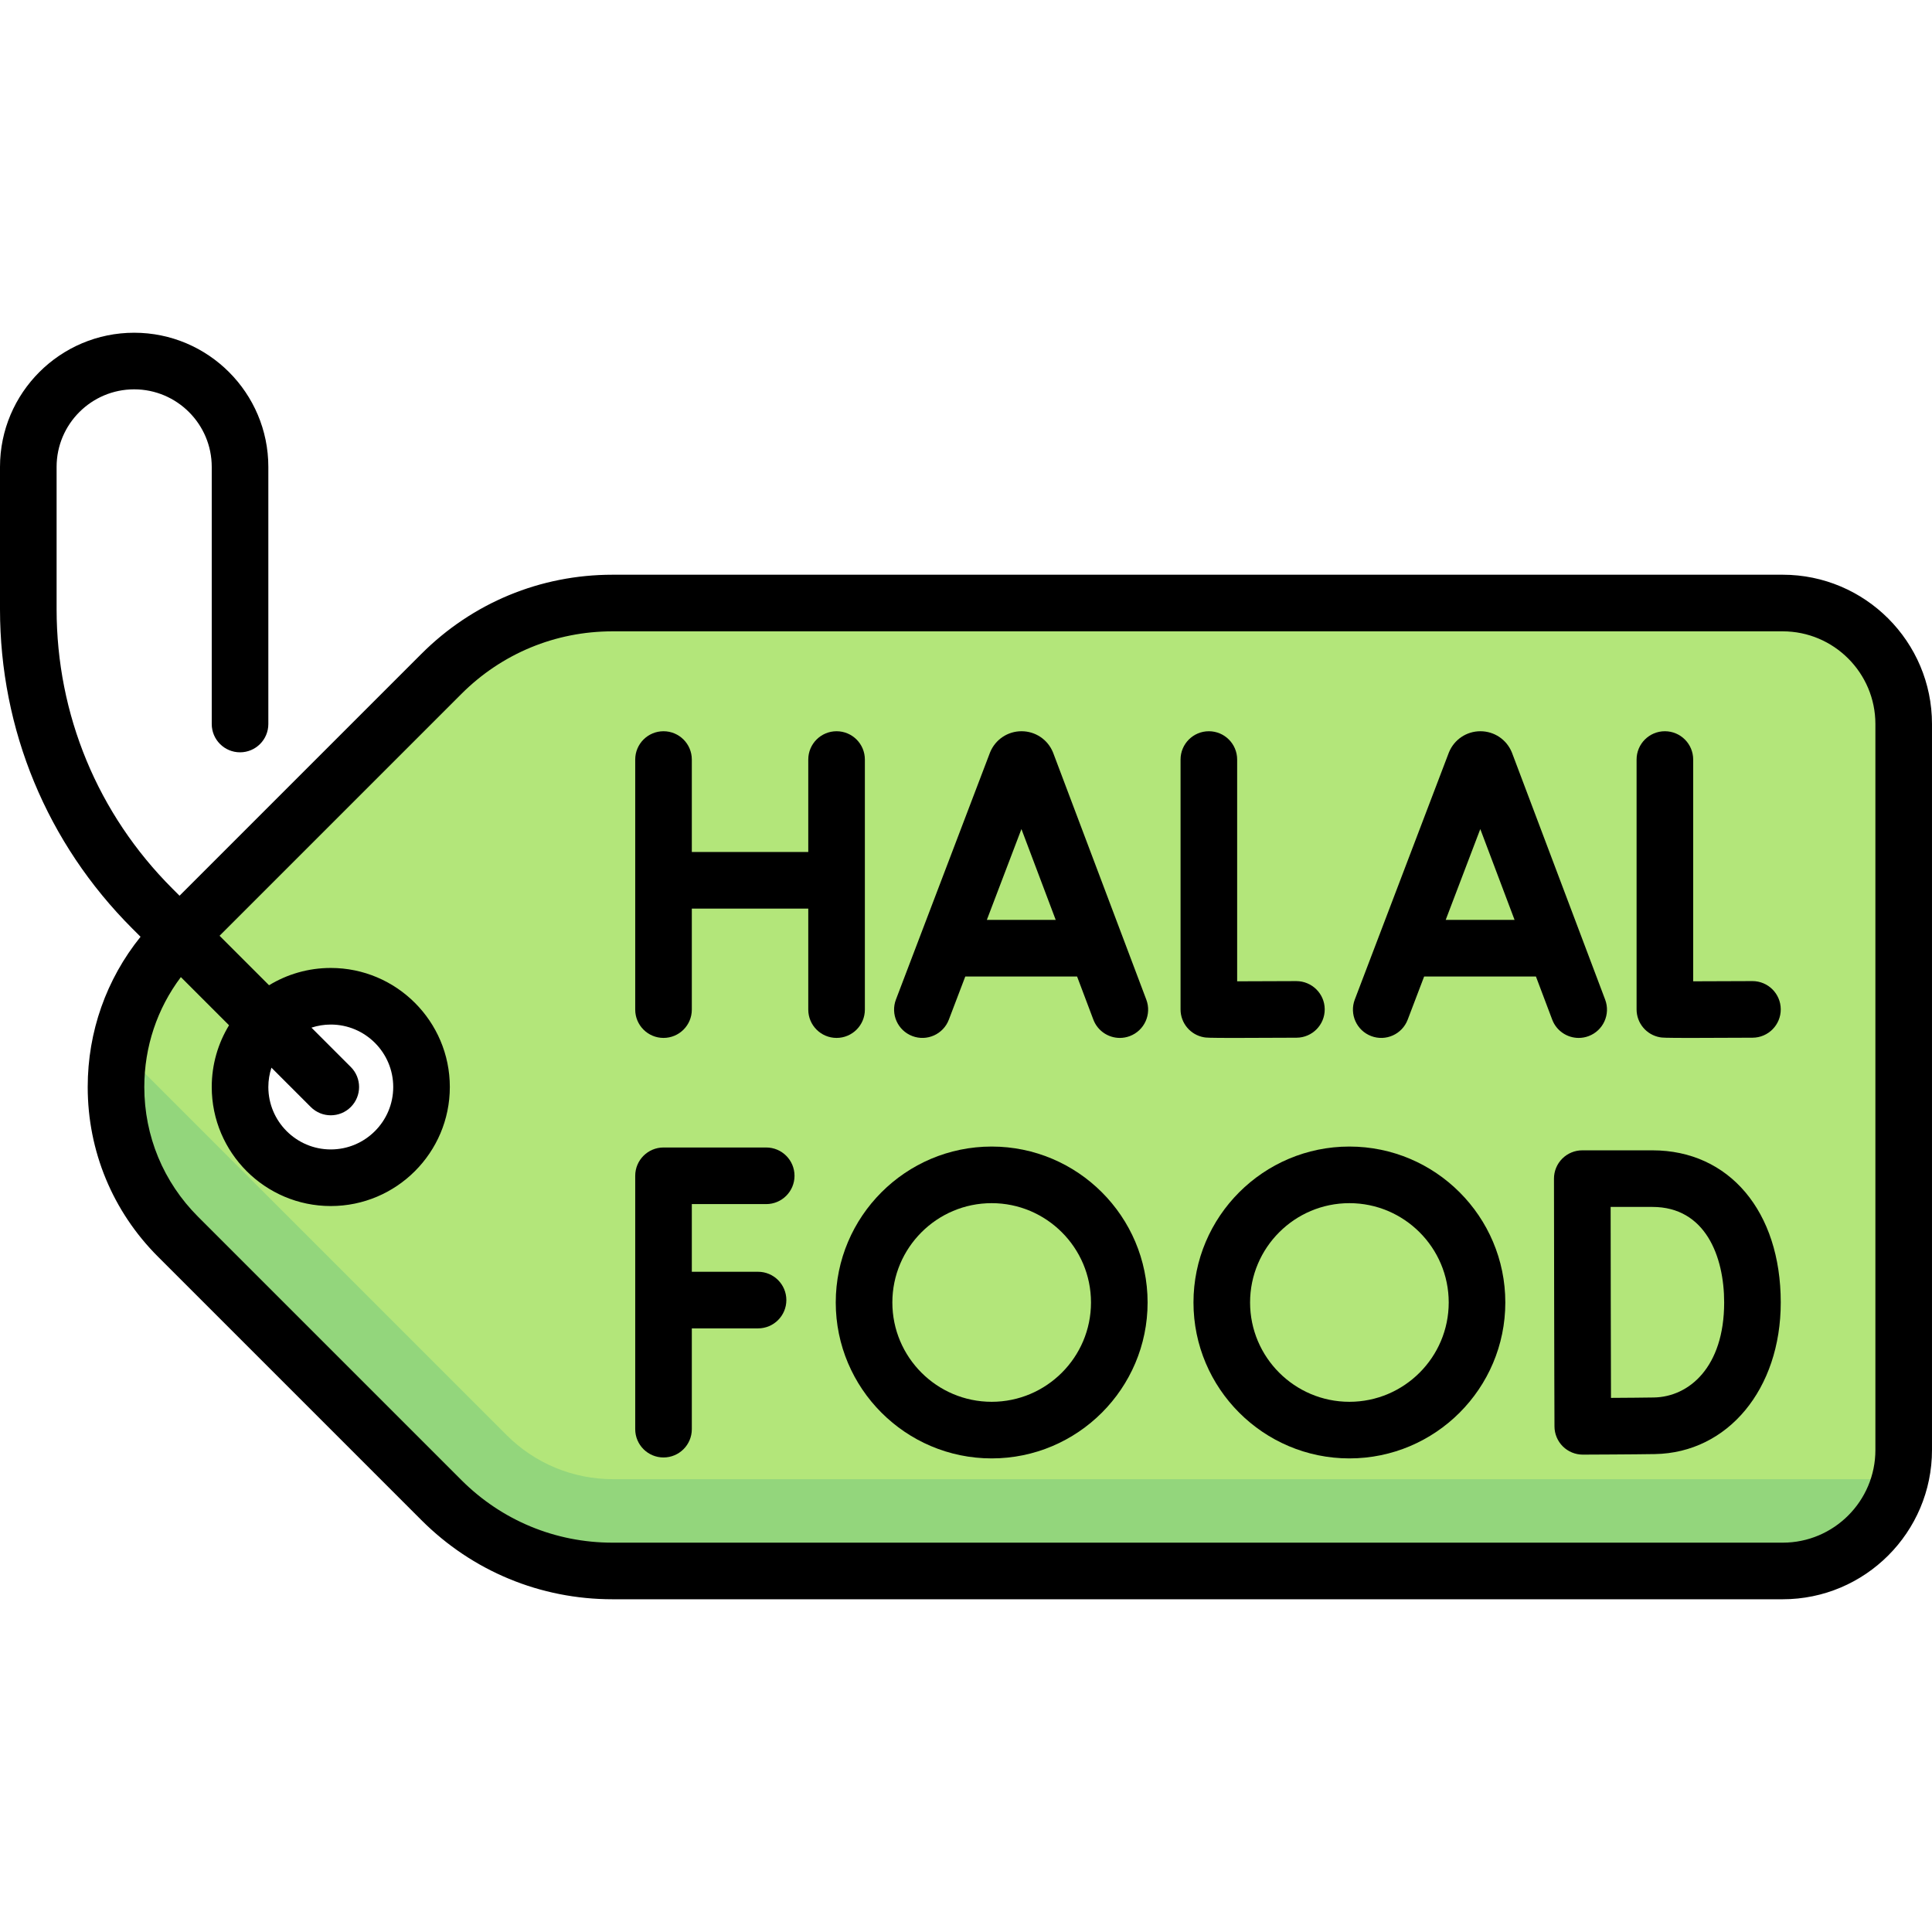
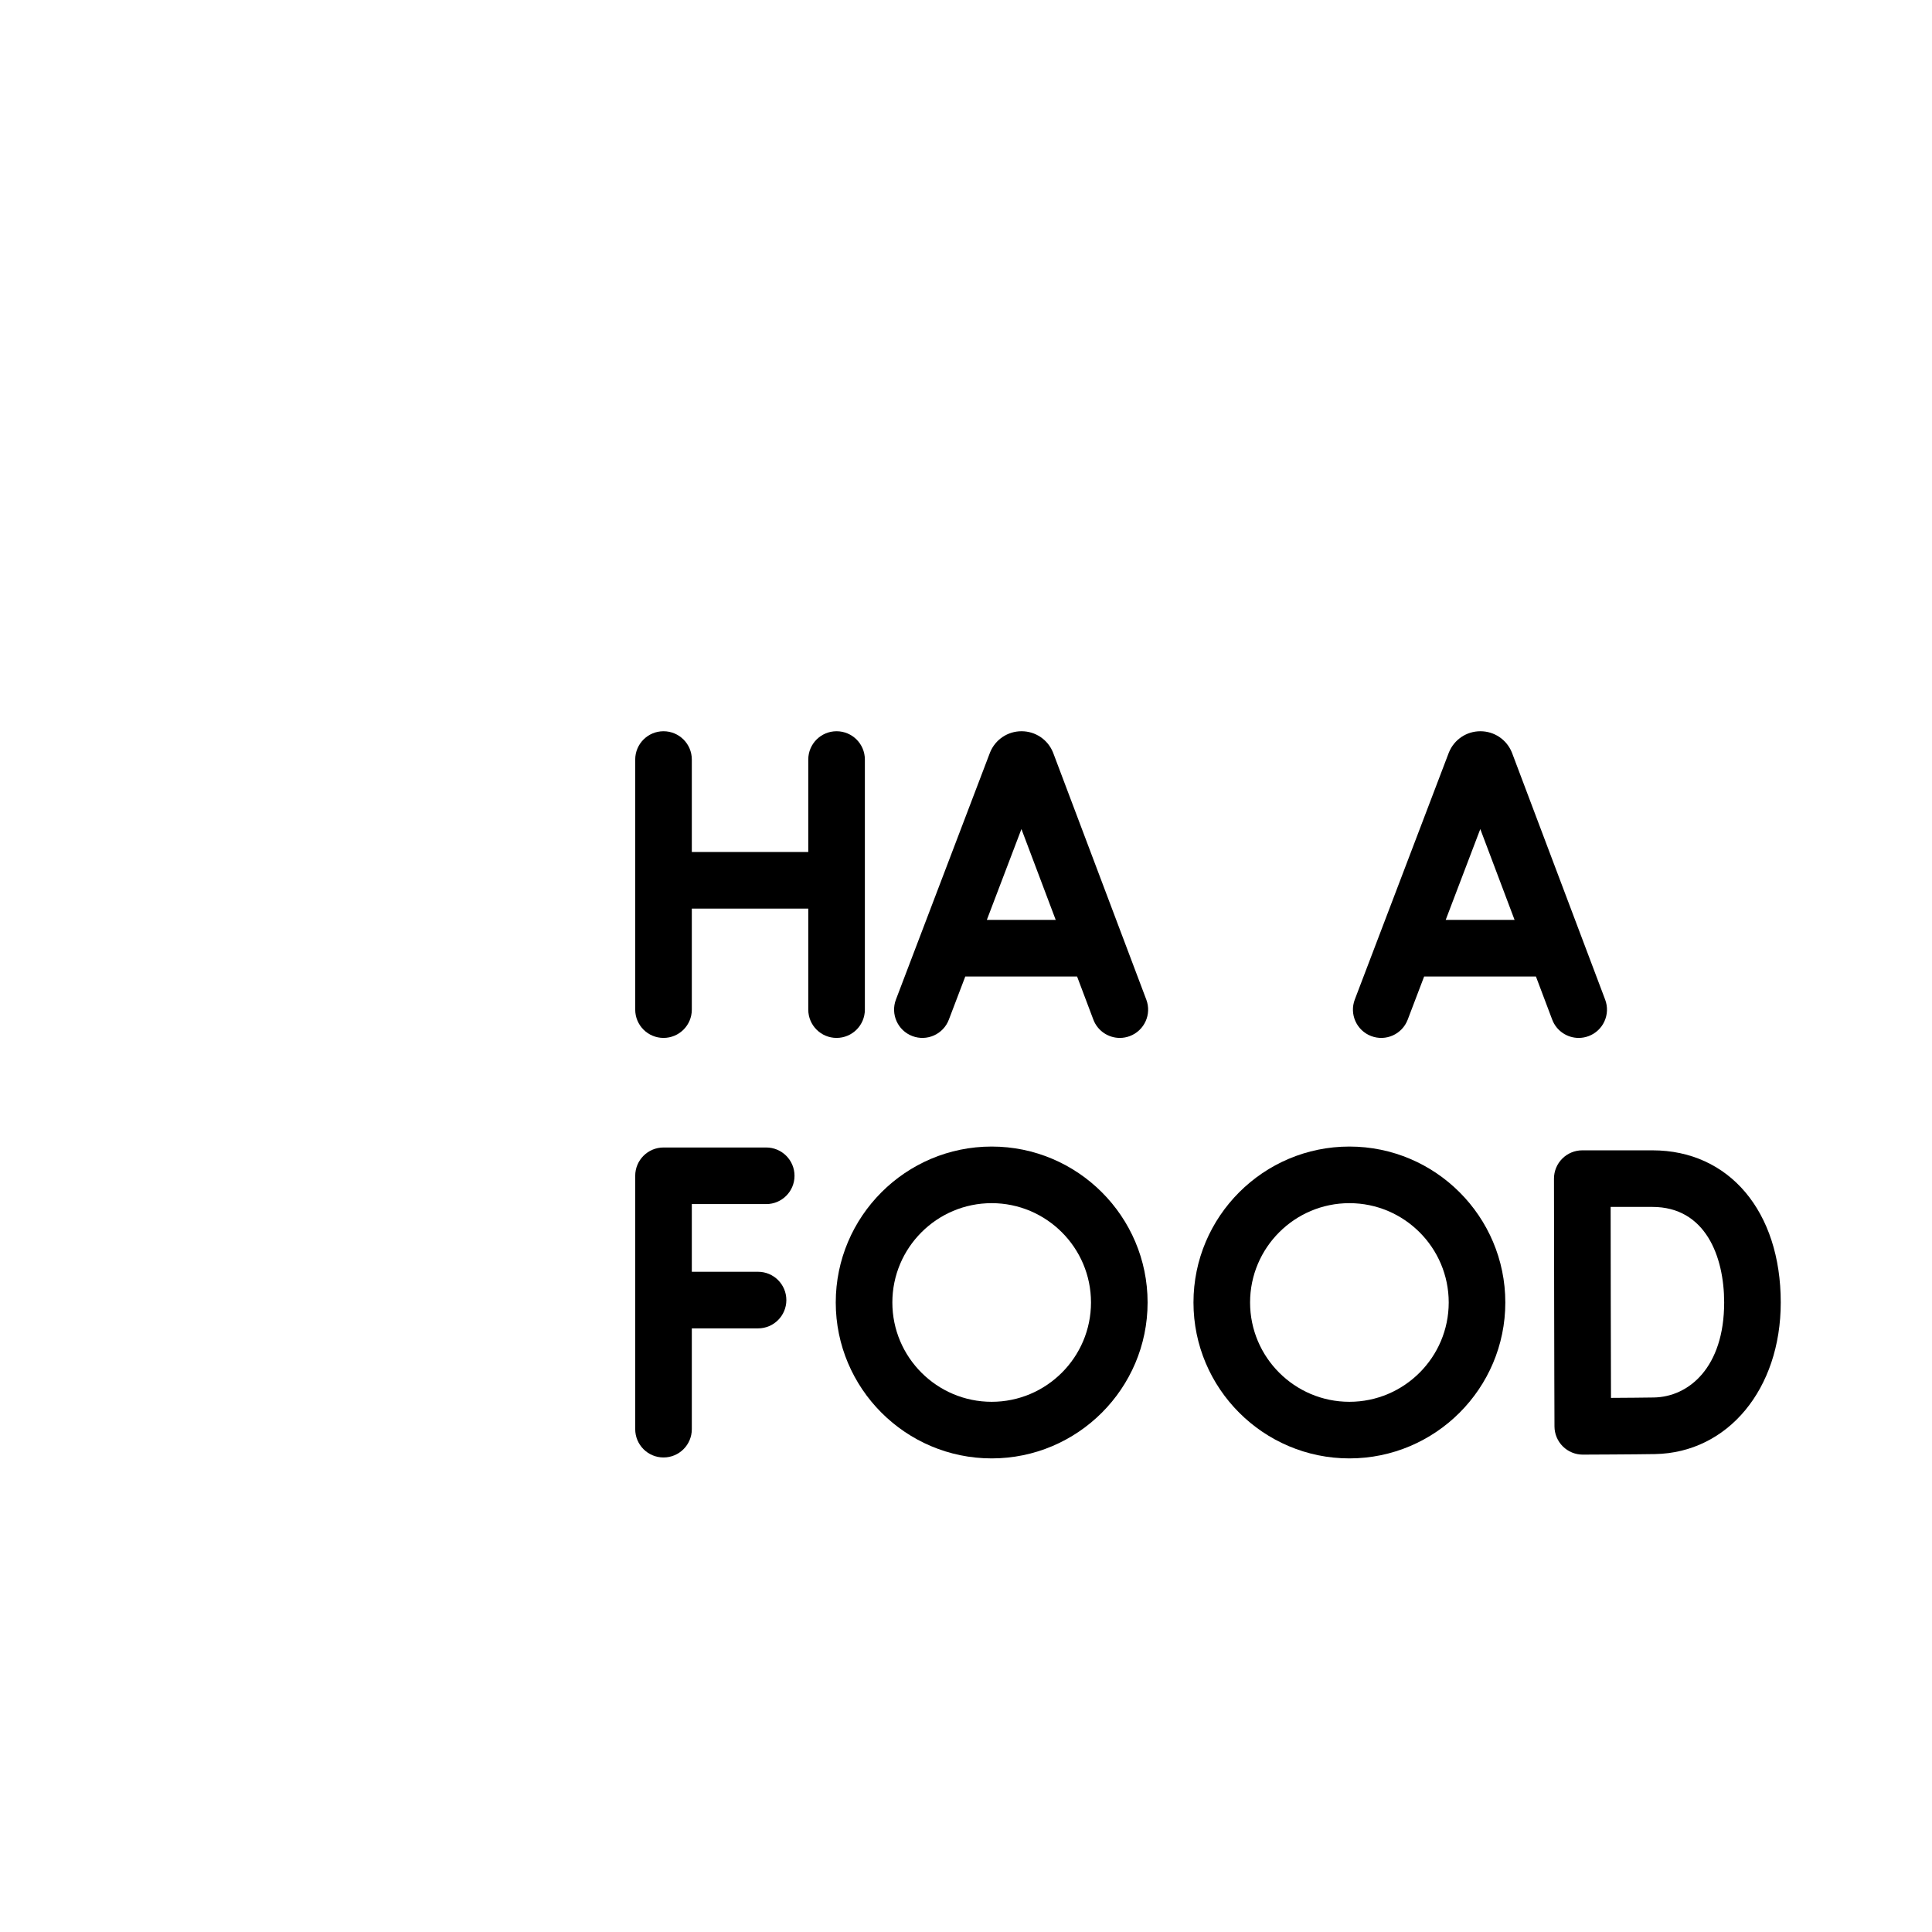
<svg xmlns="http://www.w3.org/2000/svg" width="512" viewBox="0 0 512 512" height="512" id="Capa_1">
  <g>
    <g>
-       <path fill="#b3e67a" d="m472 160h-309.49c-16.974 0-33.252 6.743-45.255 18.745l-69.657 69.657c-21.87 21.87-21.87 57.327 0 79.196l69.657 69.657c12.002 12.002 28.281 18.745 45.255 18.745h309.49c17.673 0 32-14.327 32-32v-192c0-17.673-14.327-32-32-32zm-384 152c-13.255 0-24-10.745-24-24s10.745-24 24-24 24 10.745 24 24-10.745 24-24 24z" />
-       <path fill="#93d67c" d="m162.508 392c-10.688 0-20.727-4.16-28.281-11.715l-102.128-102.135c-3.097 17.409 2.047 35.996 15.498 49.447l69.657 69.657c12.004 12.003 28.281 18.746 45.256 18.746h309.49c14.894 0 27.3-10.222 30.869-24z" />
-     </g>
+       </g>
    <g>
      <path d="m437.911 304.85h-18.591c-1.992 0-3.901.792-5.308 2.201-1.407 1.41-2.196 3.321-2.192 5.312 0 .001.048 25.25.048 32.734 0 9.125.085 32.92.085 32.92.007 1.99.804 3.895 2.216 5.296 1.405 1.395 3.305 2.177 5.284 2.177h.028c.562-.002 13.813-.053 19.104-.146 19.315-.338 33.333-17.234 33.333-40.176.001-24.115-13.666-40.318-34.007-40.318zm.413 65.498c-2.606.046-7.326.082-11.396.106-.025-7.763-.06-19.542-.06-25.356 0-4.854-.02-17.176-.034-25.248h11.078c14.015 0 19.008 13.08 19.008 25.32-.001 17.168-9.34 25.016-18.596 25.178z" />
-       <path d="m472.436 152.307h-310.115c-19.133 0-37.121 7.45-50.649 20.979l-64.091 64.091-1.907-1.907c-19.78-19.78-30.674-46.079-30.674-74.052v-37.684c0-11.334 9.222-20.556 20.557-20.556s20.556 9.222 20.556 20.556v68.137c0 4.142 3.358 7.5 7.5 7.5s7.5-3.358 7.5-7.5v-68.137c0-19.606-15.95-35.556-35.556-35.556s-35.557 15.95-35.557 35.556v37.684c0 31.979 12.454 62.046 35.067 84.659l2.178 2.178c-9.067 11.255-14.002 25.151-14.002 39.81 0 16.992 6.617 32.966 18.632 44.981l69.797 69.797c13.529 13.529 31.516 20.979 50.649 20.979h310.114c21.816 0 39.564-17.748 39.564-39.564v-192.387c.001-21.816-17.748-39.564-39.563-39.564zm24.564 231.951c0 13.545-11.02 24.564-24.564 24.564h-310.115c-15.126 0-29.347-5.89-40.043-16.586l-69.797-69.797c-9.182-9.182-14.238-21.39-14.238-34.375 0-10.645 3.403-20.764 9.687-29.125l12.766 12.766c-2.906 4.773-4.582 10.375-4.582 16.36 0 17.396 14.152 31.548 31.548 31.548s31.548-14.153 31.548-31.548-14.152-31.548-31.548-31.548c-5.985 0-11.587 1.676-16.36 4.582l-13.115-13.114 64.091-64.091c10.696-10.696 24.917-16.586 40.043-16.586h310.114c13.545 0 24.564 11.02 24.564 24.564v192.386zm-414.642-90.89c1.464 1.464 3.384 2.197 5.303 2.197s3.839-.732 5.303-2.197c2.929-2.929 2.929-7.677 0-10.606l-10.424-10.425c1.615-.527 3.333-.821 5.121-.821 9.125 0 16.548 7.423 16.548 16.548s-7.423 16.548-16.548 16.548-16.548-7.423-16.548-16.548c0-1.788.294-3.507.821-5.121z" />
      <path d="m279.123 199.568c-.026-.068-.053-.137-.081-.204-1.394-3.39-4.661-5.579-8.325-5.579-.002 0-.005 0-.007 0-3.668.003-6.935 2.198-8.325 5.592-.023.057-.045.114-.067.172l-24.885 65.338c-1.474 3.871.468 8.204 4.339 9.679 3.873 1.475 8.204-.469 9.678-4.34l4.358-11.442h29.629l4.31 11.421c1.134 3.003 3.987 4.854 7.019 4.854.879 0 1.775-.156 2.646-.485 3.875-1.462 5.832-5.79 4.369-9.665zm-17.602 44.217 9.169-24.076 9.086 24.076z" />
      <path d="m418.368 275.06c.879 0 1.775-.156 2.646-.485 3.875-1.462 5.832-5.79 4.369-9.665l-24.659-65.341c-.026-.068-.053-.137-.081-.204-1.394-3.39-4.661-5.579-8.325-5.579-.002 0-.005 0-.007 0-3.668.003-6.935 2.198-8.324 5.592-.023.057-.046.114-.068.172l-24.885 65.338c-1.474 3.871.468 8.204 4.339 9.679 3.872 1.475 8.204-.469 9.678-4.34l4.358-11.442h29.629l4.31 11.421c1.135 3.003 3.989 4.854 7.02 4.854zm-35.244-31.275 9.169-24.076 9.086 24.076z" />
-       <path d="m327.347 275.062c3.538 0 8.693-.018 16.26-.06 4.142-.023 7.481-3.4 7.458-7.542s-3.413-7.456-7.542-7.458c-5.428.031-11.26.052-15.664.056v-58.771c0-4.142-3.358-7.5-7.5-7.5s-7.5 3.358-7.5 7.5v66.216c0 3.653 2.631 6.774 6.231 7.392.54.091.979.167 8.257.167z" />
-       <path d="m464.42 260.001c-.014 0-.029 0-.043 0-5.429.031-11.26.052-15.665.056v-58.771c0-4.142-3.358-7.5-7.5-7.5s-7.5 3.358-7.5 7.5v66.216c0 3.653 2.631 6.774 6.231 7.392.541.093.979.168 8.258.168 3.538 0 8.693-.018 16.26-.06 4.142-.023 7.481-3.4 7.458-7.542-.023-4.128-3.376-7.459-7.499-7.459z" />
      <path d="m229.2 267.558v-66.272c0-4.142-3.358-7.5-7.5-7.5s-7.5 3.358-7.5 7.5v24.5h-30.861v-24.5c0-4.142-3.358-7.5-7.5-7.5s-7.5 3.358-7.5 7.5v66.272c0 4.142 3.358 7.5 7.5 7.5s7.5-3.358 7.5-7.5v-26.772h30.861v26.772c0 4.142 3.358 7.5 7.5 7.5s7.5-3.359 7.5-7.5z" />
      <path d="m203.054 319.097c4.142 0 7.5-3.358 7.5-7.5 0-4.143-3.358-7.5-7.5-7.5h-27.215c-4.142 0-7.5 3.357-7.5 7.5v67.147c0 4.142 3.358 7.5 7.5 7.5s7.5-3.358 7.5-7.5v-26.71h17.553c4.142 0 7.5-3.357 7.5-7.5 0-4.142-3.358-7.5-7.5-7.5h-17.553v-17.938h19.715z" />
      <path d="m357.604 303.849c-22.785 0-41.321 18.537-41.321 41.321 0 22.785 18.537 41.322 41.321 41.322s41.321-18.537 41.321-41.322c0-22.784-18.537-41.321-41.321-41.321zm0 67.643c-14.514 0-26.321-11.808-26.321-26.322s11.808-26.321 26.321-26.321 26.321 11.808 26.321 26.321-11.808 26.322-26.321 26.322z" />
      <path d="m262.804 303.849c-22.785 0-41.321 18.537-41.321 41.321 0 22.785 18.537 41.322 41.321 41.322s41.321-18.537 41.321-41.322c0-22.784-18.537-41.321-41.321-41.321zm0 67.643c-14.514 0-26.321-11.808-26.321-26.322s11.808-26.321 26.321-26.321 26.321 11.808 26.321 26.321-11.808 26.322-26.321 26.322z" />
    </g>
  </g>
</svg>